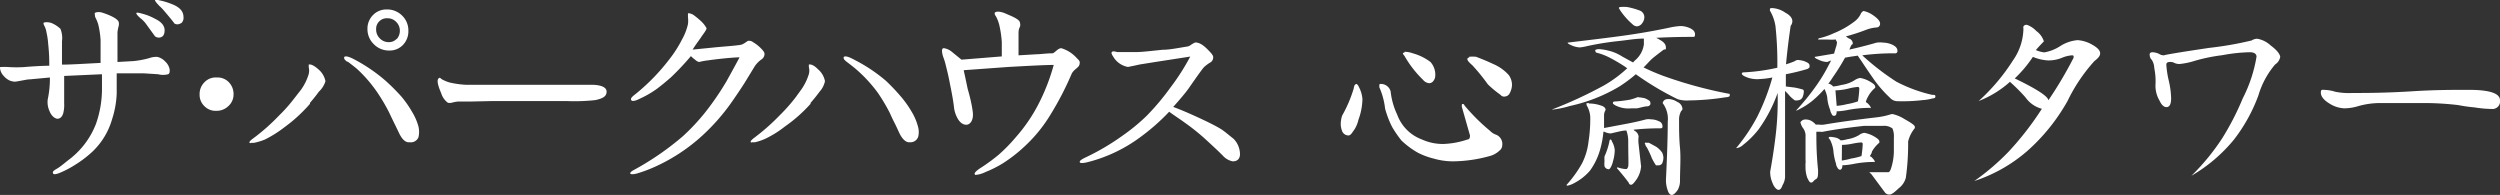
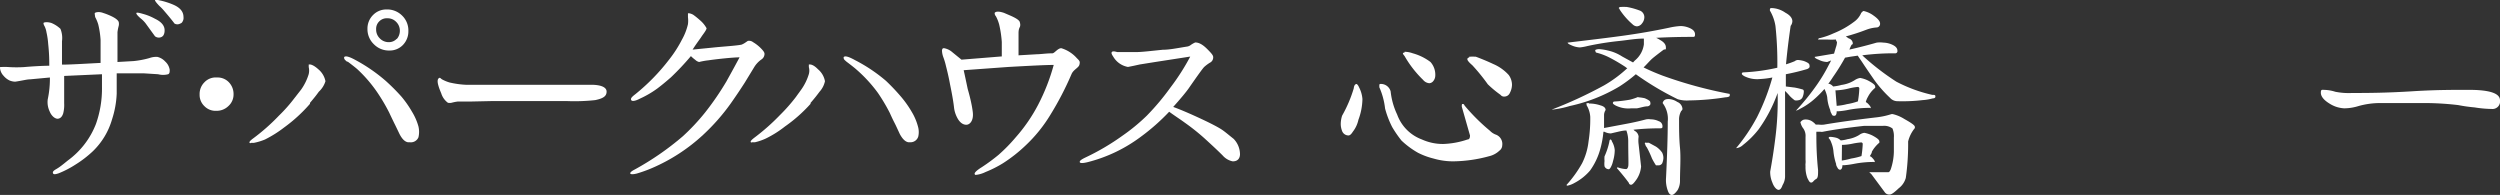
<svg xmlns="http://www.w3.org/2000/svg" viewBox="0 0 161.31 12.58">
  <rect x="0" y="0" width="161.31" height="12.58" fill="#333333" stroke="none" />
  <defs>
    <style>.cls-1{fill:#fff;}</style>
  </defs>
  <g id="Layer_2" data-name="Layer 2">
    <g id="レイヤー_1" data-name="レイヤー 1">
      <path class="cls-1" d="M14.73,6.85a1.08,1.08,0,0,1-.77.3,1,1,0,0,1-.77-.3,1,1,0,0,1-.31-.76,1.06,1.06,0,0,1,.31-.78A1,1,0,0,1,14,5a1,1,0,0,1,.77.31,1.09,1.09,0,0,1,.3.78A1,1,0,0,1,14.73,6.85Z" />
      <path class="cls-1" d="M25.94,1a1.36,1.36,0,0,0-1-.39,1.19,1.19,0,0,0-.87.36,1.23,1.23,0,0,0-.36.89,1.34,1.34,0,0,0,.42,1,1.35,1.35,0,0,0,1,.4A1.18,1.18,0,0,0,26,2.9,1.26,1.26,0,0,0,26.35,2,1.33,1.33,0,0,0,25.94,1Zm-.34,1.5a.68.68,0,0,1-.53.22.79.79,0,0,1-.57-.25.79.79,0,0,1-.23-.58.67.67,0,0,1,.21-.52A.67.67,0,0,1,25,1.18a.75.75,0,0,1,.56.23A.79.79,0,0,1,25.8,2,.8.8,0,0,1,25.6,2.52Z" />
      <path class="cls-1" d="M52.26,4.16h0l-.07,0s0,.09,0,.17a.85.85,0,0,1,0,.45,3.45,3.45,0,0,1-.49,1l-.37.51a11,11,0,0,1-1,1.13,13.71,13.71,0,0,1-1.65,1.46h0c-.21.16-.28.25-.23.3s0,0,.09,0h0l.17,0a3.62,3.62,0,0,0,.7-.24,6.83,6.83,0,0,0,1.24-.78A9.53,9.53,0,0,0,52.3,6.7l0-.06c.22-.25.41-.49.58-.72a1.47,1.47,0,0,0,.35-.68,1.31,1.31,0,0,0-.45-.77C52.51,4.19,52.33,4.16,52.26,4.16Z" />
      <path class="cls-1" d="M59.23,8.16a3.62,3.62,0,0,0-.4-.94,6.69,6.69,0,0,0-.71-1,13.25,13.25,0,0,0-.95-1,10.3,10.3,0,0,0-2-1.34c-.42-.23-.64-.29-.73-.2a.12.12,0,0,0,0,.08c0,.07.08.13.18.22l0,0s.44.33.61.48A9.19,9.19,0,0,1,56.65,6a11.68,11.68,0,0,1,.76,1.28c.1.22.2.44.31.65l.08.16.26.56c.18.33.36.5.56.53h.12a.52.52,0,0,0,.51-.37A1.29,1.29,0,0,0,59.23,8.16Z" />
      <path class="cls-1" d="M20,4.16h0l-.08,0s0,.09,0,.17a1,1,0,0,1,0,.45,3.45,3.45,0,0,1-.49,1L19,6.33a9.88,9.88,0,0,1-1,1.13,13,13,0,0,1-1.65,1.46h0c-.22.16-.29.25-.24.3s.05,0,.09,0h0l.17,0A3.71,3.71,0,0,0,17.1,9a7.6,7.6,0,0,0,1.24-.78A9.82,9.82,0,0,0,20,6.7l0-.06c.21-.25.41-.49.57-.72A1.54,1.54,0,0,0,21,5.24a1.34,1.34,0,0,0-.46-.77C20.23,4.19,20.05,4.16,20,4.16Z" />
      <path class="cls-1" d="M27,8.16a3.68,3.68,0,0,0-.41-.94,6.61,6.61,0,0,0-.7-1,13.08,13.08,0,0,0-1-1,10.66,10.66,0,0,0-1.94-1.34c-.42-.23-.65-.29-.74-.2a.12.12,0,0,0,0,.08c0,.07.08.13.18.22l.05,0s.44.33.61.48A8.79,8.79,0,0,1,24.37,6a11.87,11.87,0,0,1,.75,1.28c.1.22.21.44.31.65l.08.16.27.56c.17.33.35.5.55.53h.12A.53.53,0,0,0,27,8.86,1.52,1.52,0,0,0,27,8.16Z" />
      <path class="cls-1" d="M10.55,2.27a.32.32,0,0,1-.16.13A.4.4,0,0,1,10,2.34L9.39,1.5a1.81,1.81,0,0,0-.31-.31C8.86,1,8.78.89,8.8.84S9,.83,9.24.9a3.47,3.47,0,0,1,.76.31c.42.2.64.46.62.78A.58.58,0,0,1,10.55,2.27Zm1.23-.88a.23.23,0,0,1-.15.13.37.37,0,0,1-.37,0c-.14-.19-.36-.46-.67-.82a2.76,2.76,0,0,0-.3-.31C10.07.16,10,.06,10,0s.17,0,.42.05a4.75,4.75,0,0,1,.78.26c.43.19.64.45.64.79A.45.45,0,0,1,11.78,1.39Z" />
      <path class="cls-1" d="M7.09,1q.5.22.57.42a.57.57,0,0,1,0,.25,2.66,2.66,0,0,0-.08.41c0,.45,0,.74,0,.87V4l1.05-.06a6,6,0,0,0,1-.19,1.33,1.33,0,0,1,.52-.08,1,1,0,0,1,.51.3.91.91,0,0,1,.29.53c0,.14,0,.24-.1.29a1.29,1.29,0,0,1-.65,0l-.95-.06H8.29l-.76,0c0,.3,0,.75,0,1.32A6.15,6.15,0,0,1,7.23,7.7,4.65,4.65,0,0,1,6,9.75a7.06,7.06,0,0,1-1.13.87,6.26,6.26,0,0,1-1.08.56c-.23.08-.34.08-.37,0s0-.15.21-.27.41-.28.74-.55A5.28,5.28,0,0,0,6.19,8a6.81,6.81,0,0,0,.39-2.38c0-.3,0-.58,0-.83L4.14,4.9c0,.16,0,.46,0,.91l0,.85a2.22,2.22,0,0,1-.06.65c-.07.22-.18.33-.34.35s-.41-.15-.54-.48a1.39,1.39,0,0,1-.12-.77A6.4,6.4,0,0,0,3.22,5l-1.29.12c-.2,0-.52.09-.95.15a1,1,0,0,1-.37-.08,1.17,1.17,0,0,1-.38-.3A.85.85,0,0,1,0,4.4s0-.06,0-.07a4,4,0,0,1,.6,0,8,8,0,0,0,.93,0c.59-.05,1.1-.08,1.65-.09,0-.29,0-.76-.07-1.4A4.92,4.92,0,0,0,3,2.09a1.38,1.38,0,0,0-.12-.39c-.07-.12-.08-.19-.07-.22s.19-.09.5,0a1.92,1.92,0,0,1,.59.38A1.58,1.58,0,0,1,4,2.66s0,.52,0,1.51c.58,0,1.46-.06,2.49-.11,0-.41,0-1.27,0-1.48a5.8,5.8,0,0,0-.15-1,2.48,2.48,0,0,0-.2-.48C6.12.94,6.1.87,6.12.84s.24-.12.55,0A3.93,3.93,0,0,1,7.09,1Z" />
      <path class="cls-1" d="M30.43,6.55c-.14,0-.43,0-.88,0a2.9,2.9,0,0,0-.41.08.53.53,0,0,1-.24,0,1.18,1.18,0,0,1-.43-.61s-.12-.28-.16-.42c-.1-.31-.09-.48,0-.55s.1,0,.21.07a2.48,2.48,0,0,0,.48.2,5.8,5.8,0,0,0,1.05.15h4c.39,0,1.28,0,2.84,0l1.25,0c.64,0,1,.16,1,.44s-.19.44-.74.55a12.4,12.4,0,0,1-1.86.06H31.81Z" />
      <path class="cls-1" d="M69.48,3.75a2.19,2.19,0,0,0-1-.64c-.23,0-.43.32-.57.33-.39,0-.77.06-1,.06l-1.19.07V3.11c0-.14,0-.45,0-.94,0-.13,0-.27.09-.44a.41.41,0,0,0,0-.26c0-.15-.25-.3-.61-.46L64.78.83c-.33-.11-.52-.1-.6,0a.3.3,0,0,0,.08.22,2.5,2.5,0,0,1,.21.53,7.05,7.05,0,0,1,.17,1.13c0,.12,0,.56,0,.93l-2.6.21-.59-.48a1.1,1.1,0,0,0-.53-.26c-.07,0-.12,0-.14.15a1.39,1.39,0,0,0,.08.41,4.4,4.4,0,0,1,.18.6c.1.39.19.78.26,1.17.13.63.22,1.14.26,1.52a1.88,1.88,0,0,0,.19.61c.16.32.37.48.6.48s.48-.27.42-.8-.23-1.17-.33-1.51c-.12-.57-.21-1-.26-1.21l2.89-.21c1.45-.08,2.42-.13,2.92-.13a12.93,12.93,0,0,1-1,2.56,10.5,10.5,0,0,1-1.46,2.12A10.54,10.54,0,0,1,64.42,10a11.82,11.82,0,0,1-1.06.78c-.34.21-.5.37-.47.45s.06.05.12.05a1.9,1.9,0,0,0,.58-.18,7.41,7.41,0,0,0,1.13-.57A9.64,9.64,0,0,0,66.16,9.4a9.36,9.36,0,0,0,1.62-2,19.79,19.79,0,0,0,1.36-2.62c.13-.3.46-.4.51-.61S69.66,3.93,69.48,3.75Z" />
      <path class="cls-1" d="M49.14,3.83a1.65,1.65,0,0,0-.48.51l-.61,1c-.25.39-.55.84-.91,1.35a13.22,13.22,0,0,1-1.76,2,11.56,11.56,0,0,1-3.3,2.15,8.67,8.67,0,0,1-1,.36c-.25.06-.38.05-.41,0s.06-.15.28-.26a18.16,18.16,0,0,0,3.1-2.14,13.42,13.42,0,0,0,1.46-1.56,18.19,18.19,0,0,0,1.37-2c.08-.15.37-.66.84-1.54-.42,0-1.45.11-2,.19a4.56,4.56,0,0,0-.61.11.53.53,0,0,1-.25-.14,2.32,2.32,0,0,1-.28-.24A16.92,16.92,0,0,1,43.28,5c-.2.17-.48.42-.88.72a6.32,6.32,0,0,1-1.1.64c-.32.17-.52.19-.57.1s0-.18.25-.37a13.07,13.07,0,0,0,2.19-2.24A7.78,7.78,0,0,0,44,2.56a3.73,3.73,0,0,0,.39-1,1.79,1.79,0,0,0,0-.45c0-.07,0-.2,0-.24s.21,0,.35.09a5,5,0,0,1,.42.34,1.84,1.84,0,0,1,.43.52c0,.06-.06.17-.19.35s-.1.14-.18.26-.27.36-.53.77L46,3.07c.54-.06,1.55-.12,1.85-.19a1.21,1.21,0,0,0,.24-.13l.16-.11a.41.41,0,0,1,.34.08,2.5,2.5,0,0,1,.52.41c.24.25.24.32.2.47A.42.42,0,0,1,49.14,3.83Z" />
      <path class="cls-1" d="M79.53,10.41a1.17,1.17,0,0,1-.64-.38c-.42-.42-.83-.79-1.19-1.12a13.87,13.87,0,0,0-1.26-1c-.3-.22-.66-.45-1-.7a13.5,13.5,0,0,1-1.85,1.63,9.7,9.7,0,0,1-3.4,1.62c-.32.08-.5.08-.52,0s.1-.17.37-.3a15.14,15.14,0,0,0,2.38-1.4A12.19,12.19,0,0,0,74,7.46a15.62,15.62,0,0,0,1.52-1.81,14.34,14.34,0,0,0,1.28-2L74.54,4l-1,.16-.41.09-.35.07a1.38,1.38,0,0,1-.94-.65c-.1-.15-.15-.25-.1-.31s.13-.06.35,0h.55c.25,0,.48,0,.68,0,.35,0,.92-.07,1.71-.15.42,0,.85-.09,1.53-.2a.53.53,0,0,0,.29-.12,1.6,1.6,0,0,1,.27-.15c.17,0,.41.06.77.42s.4.44.39.57a.38.38,0,0,1-.22.32,2.57,2.57,0,0,0-.36.27c-.09.09-.37.47-1,1.38-.17.24-.49.63-1,1.2.31.11.85.33,1.59.67s1.16.56,1.43.72.5.37.88.67a1.45,1.45,0,0,1,.41,1C80,10.25,79.83,10.42,79.53,10.41Z" />
      <path class="cls-1" d="M87.54,5.42s.09.06.14.19a2,2,0,0,1,.23.78,4,4,0,0,1-.26,1.34,1.9,1.9,0,0,1-.36.77c-.1.16-.19.24-.28.24a.44.44,0,0,1-.41-.28A1.27,1.27,0,0,1,86.51,8a1.79,1.79,0,0,1,.09-.54,8.47,8.47,0,0,0,.75-1.76C87.37,5.51,87.44,5.42,87.54,5.42Zm1.49,0a.65.65,0,0,1,.7.48,4.6,4.6,0,0,0,.42,1.49A2.69,2.69,0,0,0,91.75,9a3.27,3.27,0,0,0,1.37.29A5.42,5.42,0,0,0,94.69,9c.11,0,.16-.09.16-.26l-.53-1.86c0-.11,0-.17.05-.17s.09,0,.13.1a12.64,12.64,0,0,0,1.64,1.63,1,1,0,0,0,.36.24.64.64,0,0,1,.43.7.43.43,0,0,1-.18.34,1.44,1.44,0,0,1-.67.36,9.08,9.08,0,0,1-2.28.33,4.49,4.49,0,0,1-1.3-.18,4.67,4.67,0,0,1-1-.37,5.39,5.39,0,0,1-1.07-.79,7.46,7.46,0,0,1-.6-.87A6,6,0,0,1,89.37,7,4.65,4.65,0,0,0,89,5.63C89,5.53,89,5.47,89,5.47Zm1.6-2.08a1.63,1.63,0,0,1,.53.1,3.36,3.36,0,0,1,1.14.56,1.23,1.23,0,0,1,.31.89.56.56,0,0,1-.12.33.36.36,0,0,1-.26.15.58.58,0,0,1-.41-.22,6.92,6.92,0,0,1-1.19-1.53c-.07-.09-.11-.14-.11-.17S90.57,3.39,90.63,3.39Zm4.17.32a3.52,3.52,0,0,1,.43,0c.37.14.74.29,1.12.47a2.86,2.86,0,0,1,1,.71,1.09,1.09,0,0,1,.21.64,1.19,1.19,0,0,1-.14.52.38.38,0,0,1-.34.23.28.28,0,0,1-.26-.11A7,7,0,0,1,96,5.44a12.3,12.3,0,0,0-1-1.23c-.21-.18-.32-.31-.32-.39S94.76,3.71,94.8,3.71Z" />
      <path class="cls-1" d="M108.45,1.68a1.52,1.52,0,0,1,.62.15c.2.1.3.22.3.39s-.06.16-.17.16q-1.22,0-2.34.06a1.41,1.41,0,0,1,.24.13c.26.14.39.3.39.49s0,.09-.15.15c-.33.25-.58.44-.73.57s-.37.39-.56.57c.4.2.81.37,1.2.52a27.65,27.65,0,0,0,4.36,1.19v.11c0,.06-.1.1-.29.11a16.29,16.29,0,0,1-2.34.2,2,2,0,0,1-.73-.08,18.88,18.88,0,0,1-2.7-1.61,9.12,9.12,0,0,1-1.06.79,10.59,10.59,0,0,1-3.2,1.26,6.19,6.19,0,0,1-1.11.23s-.05,0-.05,0a28,28,0,0,0,3.37-1.56A8.15,8.15,0,0,0,105,4.4a.36.36,0,0,1-.12-.08,11.24,11.24,0,0,0-1-.59,3.94,3.94,0,0,0-.9-.34.32.32,0,0,1-.05-.16s.08-.06.26-.06a3.15,3.15,0,0,1,.56.09,2.79,2.79,0,0,1,.91.38l.71.39.11-.12a1.62,1.62,0,0,0,.59-1.05l0-.37c-.53,0-1,.09-1.55.15a19,19,0,0,0-2.09.33,3.27,3.27,0,0,1-.49.09,1.44,1.44,0,0,1-.53-.13c-.17-.07-.26-.13-.26-.18s0,0,0,0c1.34-.16,2.52-.3,3.54-.44s2-.31,3-.52A4.44,4.44,0,0,1,108.45,1.68Zm-5.93,5a2.27,2.27,0,0,1,.75.12q.33.09.33.3a.62.62,0,0,0-.1.31c0,.31,0,.6,0,.85L104.88,8c.44-.08.89-.18,1.34-.3a1,1,0,0,1,.3,0,1.19,1.19,0,0,1,.51.12.34.34,0,0,1,.24.31c0,.11,0,.15-.16.15a15.5,15.5,0,0,0-1.71.09l.07.07a.47.47,0,0,1,.26.38,1.85,1.85,0,0,0,0,.49l.16,1.43a1.75,1.75,0,0,1-.27.8c-.17.25-.29.38-.37.38a.14.14,0,0,1-.15-.12c-.16-.22-.41-.54-.77-.95,0,0,0-.05.06-.05a1.85,1.85,0,0,0,.53.11c.06,0,.11-.06.14-.18s0-.63,0-1.64a2,2,0,0,0-.12-.67c-.25,0-.51.08-.79.14l-.21.05a.94.94,0,0,1-.42-.11l-.06,0a6.16,6.16,0,0,1-.21,1.14A4.33,4.33,0,0,1,102.6,11a3.39,3.39,0,0,1-1,.8,1.59,1.59,0,0,1-.46.18s-.06,0-.06-.05a7.6,7.6,0,0,0,1-1.39,4.16,4.16,0,0,0,.42-1.42,9.4,9.4,0,0,0,.11-1.58,1.65,1.65,0,0,0-.23-.74.09.09,0,0,1,0-.06C102.31,6.68,102.38,6.65,102.52,6.65ZM103.91,9s.07,0,.1.13a1.31,1.31,0,0,1,.18.56,2.6,2.6,0,0,1-.11.7,1.48,1.48,0,0,1-.15.41c-.05.08-.09.12-.13.12a.3.3,0,0,1-.27-.19,1.37,1.37,0,0,1,0-.34,1.69,1.69,0,0,1,0-.3,4.39,4.39,0,0,0,.31-.94C103.85,9.05,103.88,9,103.91,9Zm1.82-2.72a2.38,2.38,0,0,1,.4.06c.23.1.35.18.35.25a.25.25,0,0,1,0,.16.23.23,0,0,1-.17.11c-.21,0-.45.09-.69.13l-.37,0a1.84,1.84,0,0,1-1-.18q-.18-.1-.18-.15a.1.1,0,0,1,.11-.11,8.31,8.31,0,0,0,1-.12,3.81,3.81,0,0,0,.51-.17ZM104.56.45a3.73,3.73,0,0,1,.41,0,4.45,4.45,0,0,1,.88.25.46.46,0,0,1,.25.41.64.64,0,0,1-.15.4.44.44,0,0,1-.33.19.44.44,0,0,1-.29-.14,4.5,4.5,0,0,1-.82-.94c0-.05-.06-.08-.06-.1S104.5.45,104.56.45Zm1.65,8.76.18,0,.46.25a1.48,1.48,0,0,1,.4.39.82.82,0,0,1,.08.35,1,1,0,0,1-.08.34.28.28,0,0,1-.23.13c-.09,0-.14,0-.17,0a4.35,4.35,0,0,1-.26-.45,5.93,5.93,0,0,0-.33-.71.48.48,0,0,1-.11-.22A.05.05,0,0,1,106.21,9.21Zm1.45-2.82a1.1,1.1,0,0,1,.57.19.52.52,0,0,1,.33.45s0,.07-.08.13a1.11,1.11,0,0,0-.14.58c0,.55,0,1.16.06,1.8s0,1.44,0,2.08a1.21,1.21,0,0,1-.15.64c-.15.21-.28.32-.38.32s-.19-.09-.25-.26a2,2,0,0,1-.12-.86c.07-1.45.11-2.65.11-3.61a1.69,1.69,0,0,0-.33-1.2C107.33,6.47,107.44,6.39,107.66,6.39Z" />
      <path class="cls-1" d="M116,3.87a1.74,1.74,0,0,1,.4.07c.24.09.35.17.35.25a.24.24,0,0,1,0,.16.31.31,0,0,1-.16.11c-.44.13-.89.24-1.36.33,0,.27,0,.53,0,.79h0l.57.07a4.66,4.66,0,0,1,.5.12c.06,0,.09.08.09.11a1,1,0,0,1-.09.41.34.34,0,0,1-.28.18.43.43,0,0,1-.22,0,2.47,2.47,0,0,1-.31-.27,3.76,3.76,0,0,0-.31-.33,1.5,1.5,0,0,0,0,.2V11.4a1.1,1.1,0,0,1-.16.54c-.07.2-.15.31-.26.31s-.29-.16-.4-.47a1.7,1.7,0,0,1-.14-.71c.12-.66.23-1.35.32-2.07a19.17,19.17,0,0,0,.16-3h0a9.42,9.42,0,0,1-1.23,2.35,5.81,5.81,0,0,1-1,1,.75.75,0,0,1-.45.21h0a11.45,11.45,0,0,0,1.35-2A14,14,0,0,0,114.36,5a5.49,5.49,0,0,1-.8.1,1.84,1.84,0,0,1-1-.18c-.11-.06-.17-.12-.17-.15s0-.1.11-.1a12.29,12.29,0,0,0,2.18-.3,22.24,22.24,0,0,0-.12-2.69,2.8,2.8,0,0,0-.36-1c0-.11,0-.16.11-.16a1.63,1.63,0,0,1,.89.3c.3.16.45.35.45.55a.51.51,0,0,1-.11.3c-.13.89-.23,1.72-.3,2.48.2-.06.39-.13.56-.2A.36.36,0,0,1,116,3.87ZM120.25.71a1.68,1.68,0,0,1,.62.28c.3.21.44.38.44.53a.23.23,0,0,1-.2.25,2.34,2.34,0,0,0-.69.15,13.2,13.2,0,0,1-1.32.43l.19.13a.35.35,0,0,1,.26.32s0,.07-.08.09a2.54,2.54,0,0,0-.14.31c.58-.13,1.17-.28,1.76-.45a1.63,1.63,0,0,1,.43,0,1.47,1.47,0,0,1,.61.15c.2.1.3.22.3.38a.14.14,0,0,1-.16.16,15.62,15.62,0,0,0-2.11.13,16,16,0,0,0,2.2,1.7,9.43,9.43,0,0,0,2.31.85c.14,0,.21,0,.21.1s-.06.12-.18.13a3.16,3.16,0,0,1-.65.11,11.05,11.05,0,0,1-1.62.07.64.64,0,0,1-.48-.22,7.86,7.86,0,0,1-1-1.13c-.29-.42-.54-.78-.73-1.07s-.23-.33-.35-.52l-.48.07-.34.06a13.4,13.4,0,0,1-.78,1.25c-.1.16-.2.3-.3.44h.07a.55.55,0,0,1,.24.17,3,3,0,0,0,.54-.1,2.12,2.12,0,0,0,.84-.3.87.87,0,0,1,.37-.15,1.87,1.87,0,0,1,.51.17c.3.16.45.28.45.37a.15.15,0,0,1,0,.1,1.87,1.87,0,0,0-.47.59,1.2,1.2,0,0,0-.13.32l.12.09c.14.14.2.23.2.29s0,0-.08,0a7.37,7.37,0,0,0-1.32.12,5,5,0,0,1-.69.1l-.11,0c0,.2-.06.29-.15.29s-.13,0-.19-.15a.53.53,0,0,1-.08-.23,2.59,2.59,0,0,1-.19-.82,1.9,1.9,0,0,0-.18-.53,6.71,6.71,0,0,1-.59.6,4.41,4.41,0,0,1-1,.69.75.75,0,0,1-.25.11v0a14.93,14.93,0,0,0,1.34-1.65A10.59,10.59,0,0,0,118,4.19c.06-.11.11-.2.15-.29L117.9,4a1.27,1.27,0,0,1-.54-.14c-.18-.07-.27-.13-.27-.19a0,0,0,0,1,0,0l1.25-.21.12-.41a1.07,1.07,0,0,0,.07-.34.37.37,0,0,1-.07-.16,4.27,4.27,0,0,1-.56,0c-.39,0-.59,0-.59,0s0-.09.15-.1a4.8,4.8,0,0,0,.85-.3,5.62,5.62,0,0,0,1.33-.75,1.34,1.34,0,0,0,.45-.56S120.19.71,120.25.71Zm-3.75,7a.75.75,0,0,1,.49.17.89.89,0,0,1,.17.16h.2a1.33,1.33,0,0,0,.34,0c.81-.14,1.94-.3,3.39-.47a4.76,4.76,0,0,0,.93-.2.26.26,0,0,1,.14,0,2.45,2.45,0,0,1,.72.31c.45.25.67.41.67.49a.19.19,0,0,1,0,.1,2.14,2.14,0,0,0-.43.86,15.54,15.54,0,0,1-.15,2.35,1.26,1.26,0,0,1-.46.67c-.28.27-.47.4-.56.4a.35.35,0,0,1-.34-.15l-.86-1.16-.14-.13a0,0,0,0,1,0,0h1.24c.05,0,.1-.07.15-.19a3.77,3.77,0,0,0,.2-1.12c0-.29,0-.59,0-.92a1.3,1.3,0,0,0-.09-.59.89.89,0,0,0-.6-.17c-.41,0-.82,0-1.22,0-1.17.13-2,.25-2.66.38a.45.45,0,0,1-.18,0l-.25,0a1.93,1.93,0,0,0,0,.24,20.62,20.62,0,0,0,.11,2.24c0,.32,0,.51-.14.58s-.19.22-.3.22-.15-.1-.25-.29a2,2,0,0,1-.12-.78.61.61,0,0,1,0-.16,1.12,1.12,0,0,0,0-.24c0-.43,0-.93,0-1.47a.83.83,0,0,0-.18-.6,1,1,0,0,1-.15-.36C116.28,7.75,116.36,7.71,116.5,7.71Zm1.6,1.12a1.83,1.83,0,0,1,.42.07.71.71,0,0,1,.25.16,2.14,2.14,0,0,0,.44-.08,2,2,0,0,0,.75-.27.71.71,0,0,1,.33-.14,2,2,0,0,1,.52.17c.3.16.45.28.45.37a.15.15,0,0,1,0,.1,2.07,2.07,0,0,0-.48.58c0,.1-.09.2-.13.29a.26.26,0,0,1,.13.08c.13.13.19.22.19.29a.07.07,0,0,1-.07,0,6.72,6.72,0,0,0-1.26.12,5.43,5.43,0,0,1-.64.09h-.12c0,.19-.07.29-.15.29s-.14-.06-.19-.17a.4.4,0,0,1-.07-.21,3.65,3.65,0,0,1-.17-.82,2,2,0,0,0-.15-.58.64.64,0,0,0-.16-.26C118,8.87,118,8.83,118.1,8.83Zm.41-2a3.71,3.71,0,0,0,.66-.11,4,4,0,0,0,.71-.18,6,6,0,0,0,.09-.82.1.1,0,0,0-.11-.11,3.76,3.76,0,0,0-.57.1,3.9,3.9,0,0,1-.86.12h0Zm.33,3.53a4.46,4.46,0,0,0,.6-.13,4.14,4.14,0,0,0,.67-.16,6.61,6.61,0,0,0,.08-.77.1.1,0,0,0-.11-.11,4.28,4.28,0,0,0-.5.07,3.69,3.69,0,0,1-.73.09h0Z" />
-       <path class="cls-1" d="M130.78,1.6a1.52,1.52,0,0,1,.61.4,1.3,1.3,0,0,1,.49.67c-.12.12-.29.3-.52.56l0,0a1.82,1.82,0,0,0,.55.15,2.77,2.77,0,0,0,1-.39,2.46,2.46,0,0,1,1.15-.4,2.21,2.21,0,0,1,.95.3c.32.18.49.36.5.53s-.11.32-.37.52a10.81,10.81,0,0,0-1.73,2.57,12.46,12.46,0,0,1-2.61,3.24,9.9,9.9,0,0,1-3.41,1.93,15.18,15.18,0,0,0,2.22-1.9,19.6,19.6,0,0,0,2.14-2.76,1.88,1.88,0,0,1-1.06-.74,11.93,11.93,0,0,0-1-1l-.16.14a6.59,6.59,0,0,1-1.86,1.1,12.72,12.72,0,0,0,2.22-2.63,3.67,3.67,0,0,0,.67-2.05C130.52,1.69,130.61,1.6,130.78,1.6ZM130,5.06c1.41.68,2.14,1.15,2.17,1.41a25.62,25.62,0,0,0,1.63-2.75c0-.1,0-.15-.1-.15a2,2,0,0,0-.63.15,2.33,2.33,0,0,1-.9.18,2.93,2.93,0,0,1-1-.23A7.88,7.88,0,0,1,130,5.06Z" />
-       <path class="cls-1" d="M138.9,3.37a1.14,1.14,0,0,1,.4.1.56.56,0,0,0,.33.1q.17-.07,2.91-.48a22.08,22.08,0,0,0,2.75-.48.66.66,0,0,1,.36-.11,1.7,1.7,0,0,1,.87.44c.38.28.58.53.61.73a.74.74,0,0,1-.33.49,5.48,5.48,0,0,0-1.08,2A10.63,10.63,0,0,1,144.15,9a10.08,10.08,0,0,1-2.75,2.34,14.28,14.28,0,0,0,2-2.44,17.46,17.46,0,0,0,1.31-2.55,9.15,9.15,0,0,0,.89-2.69c0-.2-.18-.29-.43-.29a10.59,10.59,0,0,0-1.77.19,11.33,11.33,0,0,0-1.77.36,4.79,4.79,0,0,1-1,.21.75.75,0,0,1-.37-.09A.51.51,0,0,0,140,4c-.15,0-.22.06-.22.17a6,6,0,0,0,.15,1,5.59,5.59,0,0,1,.16,1.17q0,.54-.27.57t-.48-.42a1.88,1.88,0,0,1-.26-1A4.22,4.22,0,0,0,139,4.38a1,1,0,0,0-.16-.52.41.41,0,0,1-.13-.29C138.68,3.43,138.76,3.37,138.9,3.37Z" />
      <path class="cls-1" d="M161.31,6.47a.49.49,0,0,1-.54.56,7.39,7.39,0,0,1-1.1-.1,10,10,0,0,1-1.06-.15,18.79,18.79,0,0,0-2-.13c-1.36,0-2.35,0-3,0a5.12,5.12,0,0,0-1.42.19,3.21,3.21,0,0,1-.93.15,1.93,1.93,0,0,1-.94-.3c-.38-.23-.57-.47-.57-.71s.09-.18.27-.18a2.57,2.57,0,0,1,.66.12,4.37,4.37,0,0,0,1.08.08c.85,0,2.15,0,3.89-.11s3-.09,3.9-.09Q161.31,5.84,161.31,6.47Z" />
    </g>
  </g>
</svg>